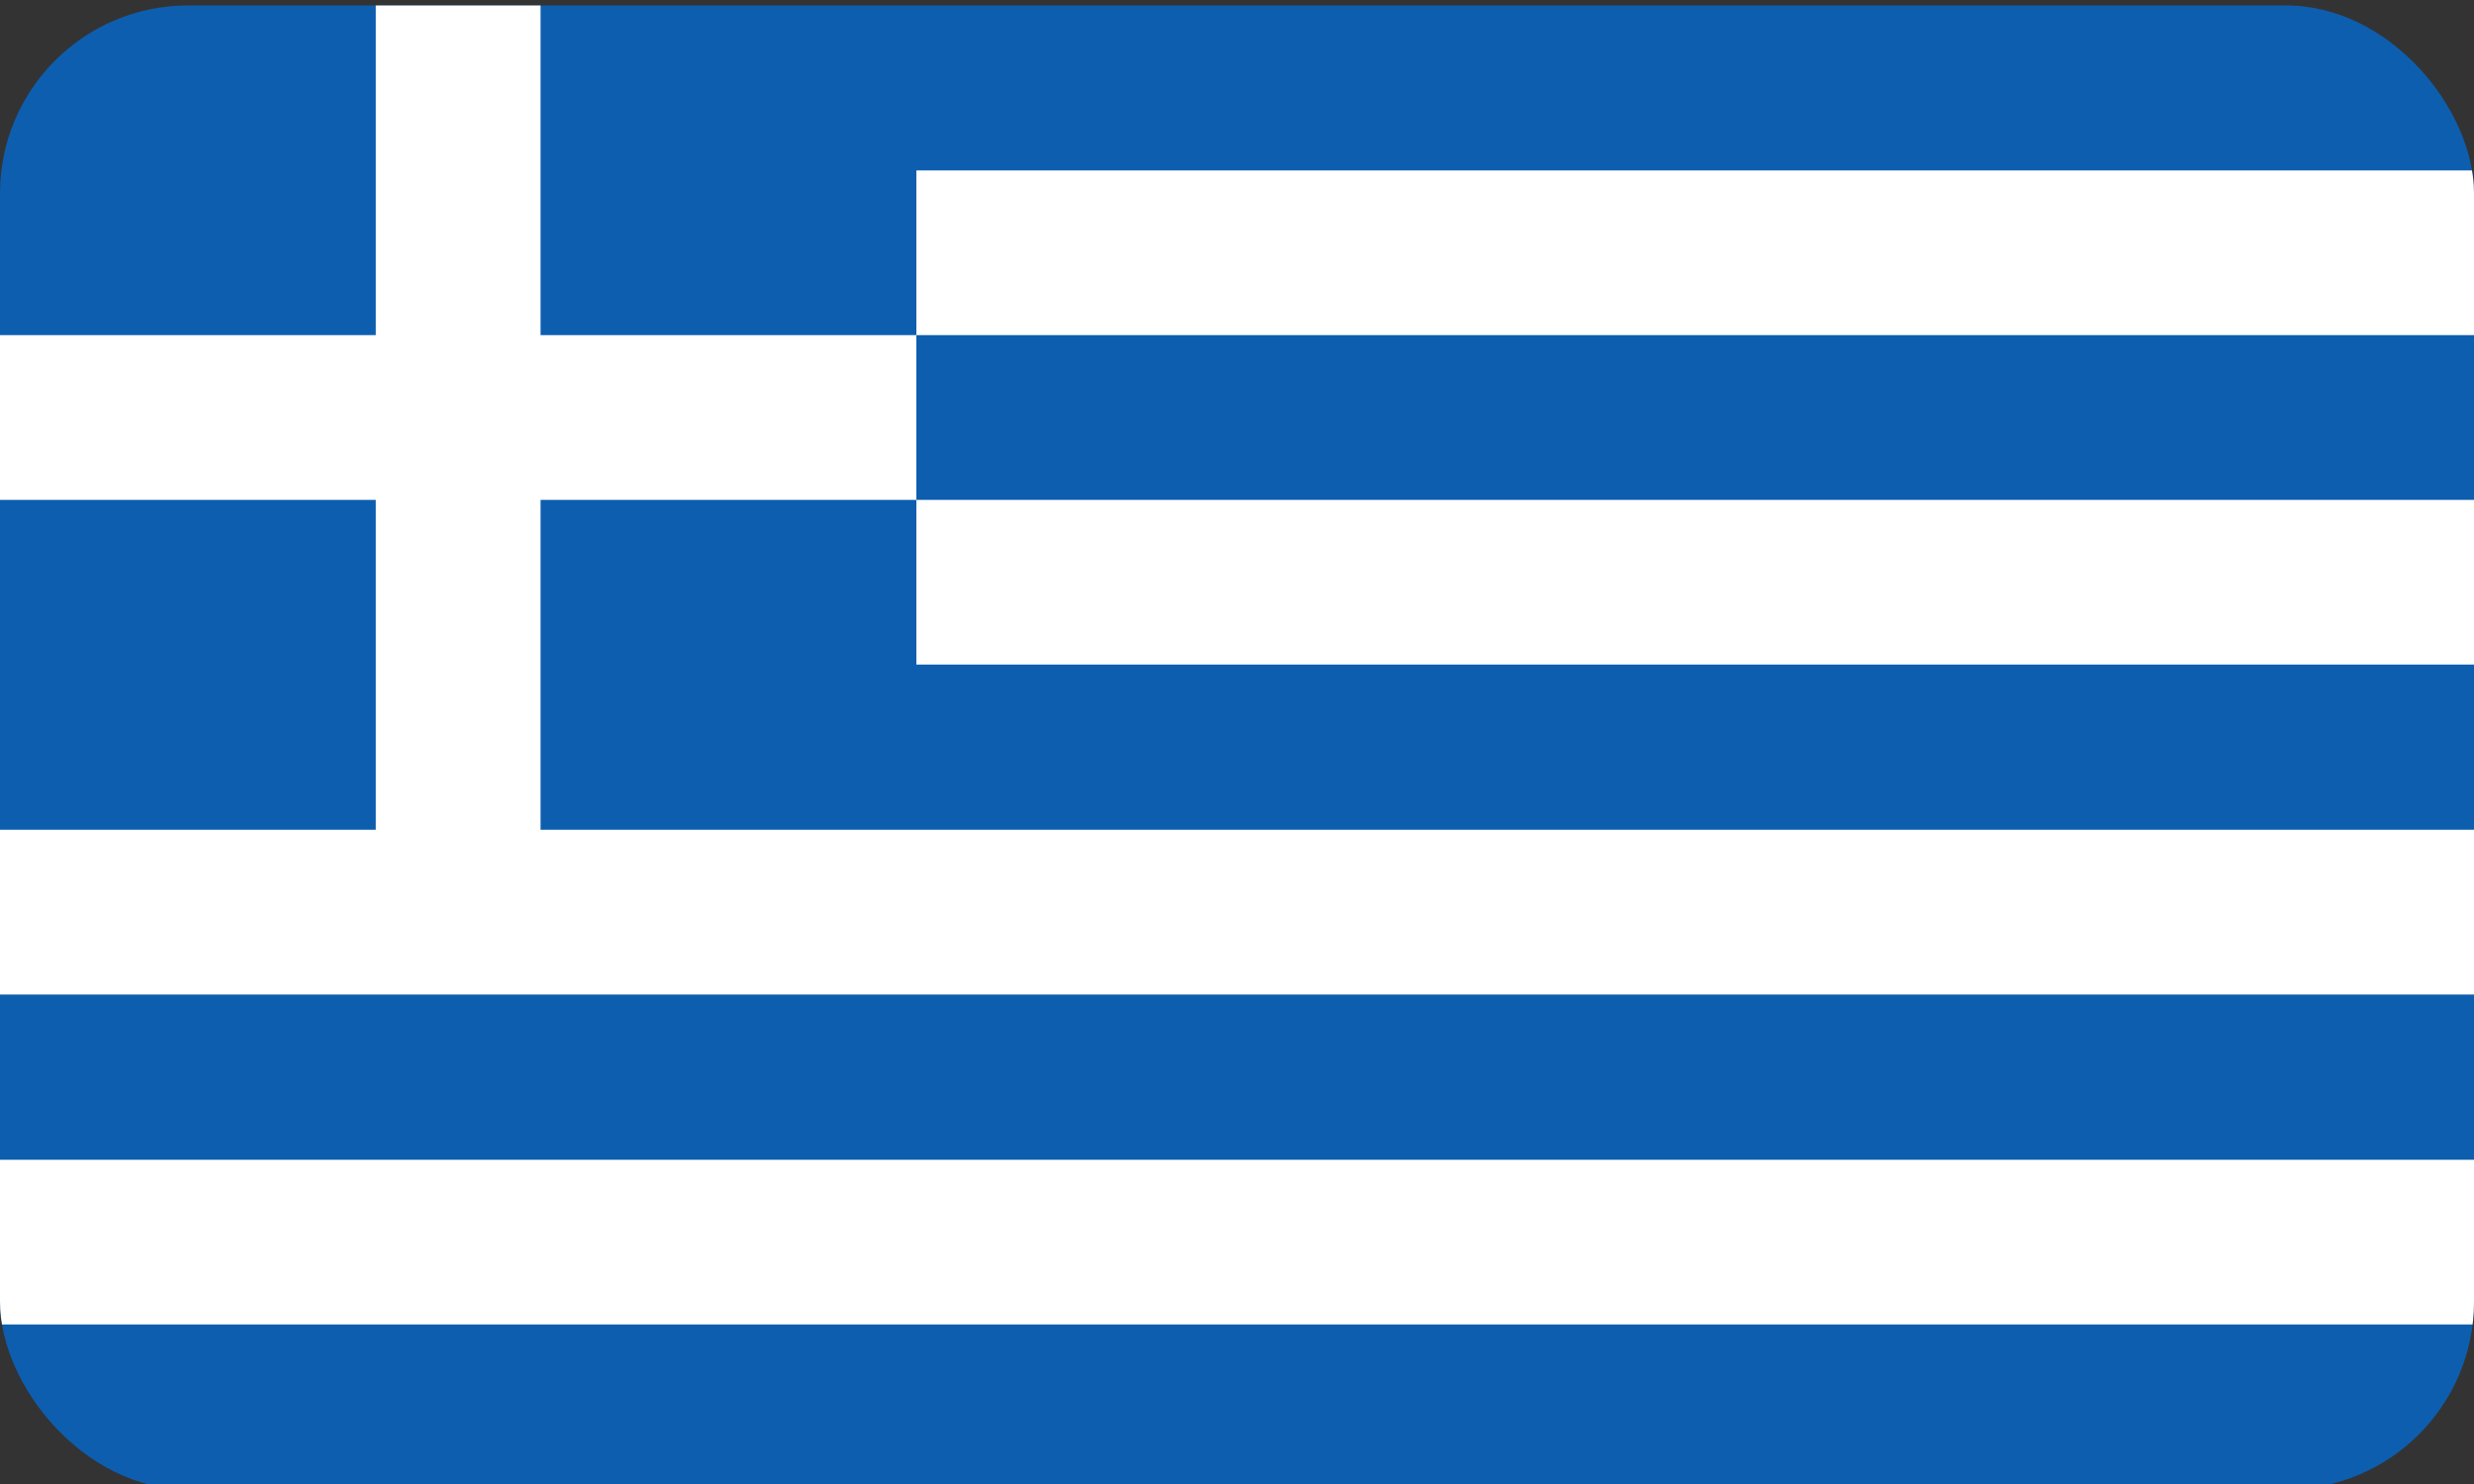
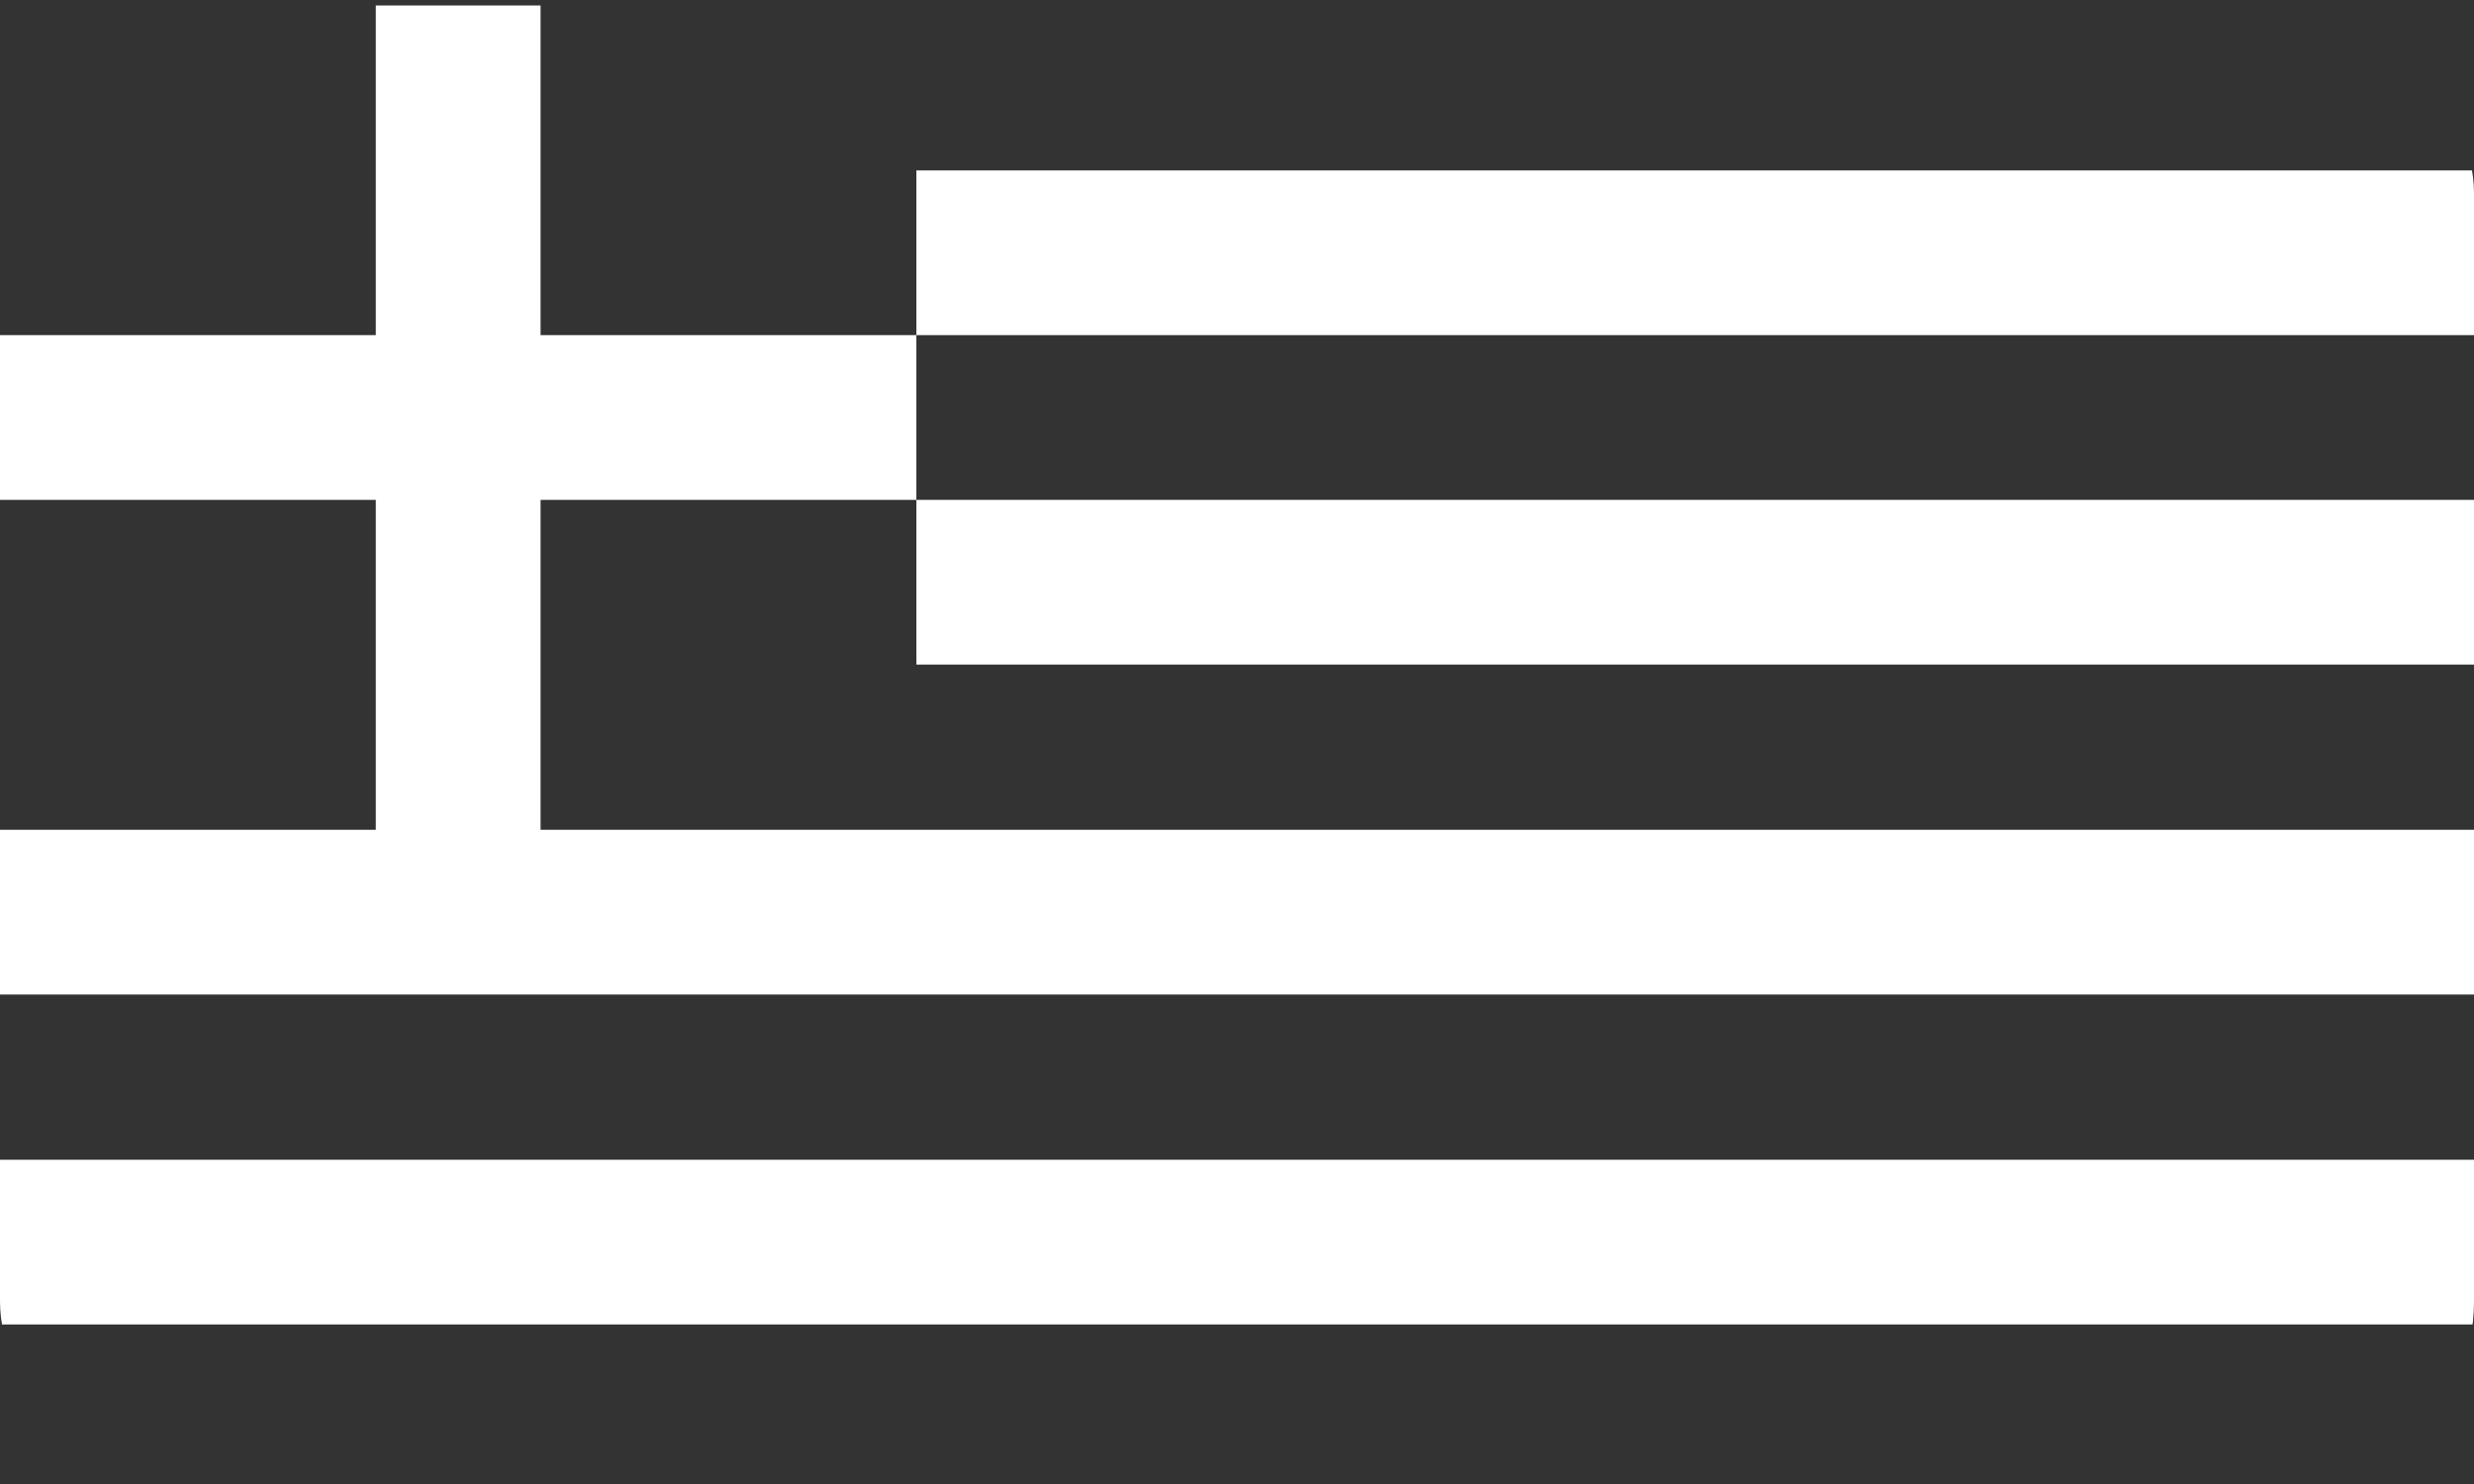
<svg xmlns="http://www.w3.org/2000/svg" id="Ebene_1" data-name="Ebene 1" viewBox="0 0 50 30">
  <rect x="0" y="0" width="50" height="30" fill="#333333" stroke="none" />
  <defs>
    <style>
      .cls-1 {
        stroke: #fff;
        stroke-miterlimit: 88.89;
        stroke-width: 3.33px;
      }

      .cls-1, .cls-2 {
        fill: none;
      }

      .cls-3 {
        clip-path: url(#clippath);
      }

      .cls-4 {
        fill: #0d5eaf;
      }
    </style>
    <clipPath id="clippath">
      <rect class="cls-2" y=".11" width="50" height="30" rx="3.8" ry="3.8" />
    </clipPath>
  </defs>
  <g class="cls-3">
    <g>
-       <rect class="cls-4" x="0" y=".11" width="50" height="30" />
      <path class="cls-1" d="M9.26.11v18.33M0,8.44h18.52M18.52,5.11h31.48M18.52,11.77h31.48M0,18.44h50M0,25.11h50" />
    </g>
  </g>
</svg>